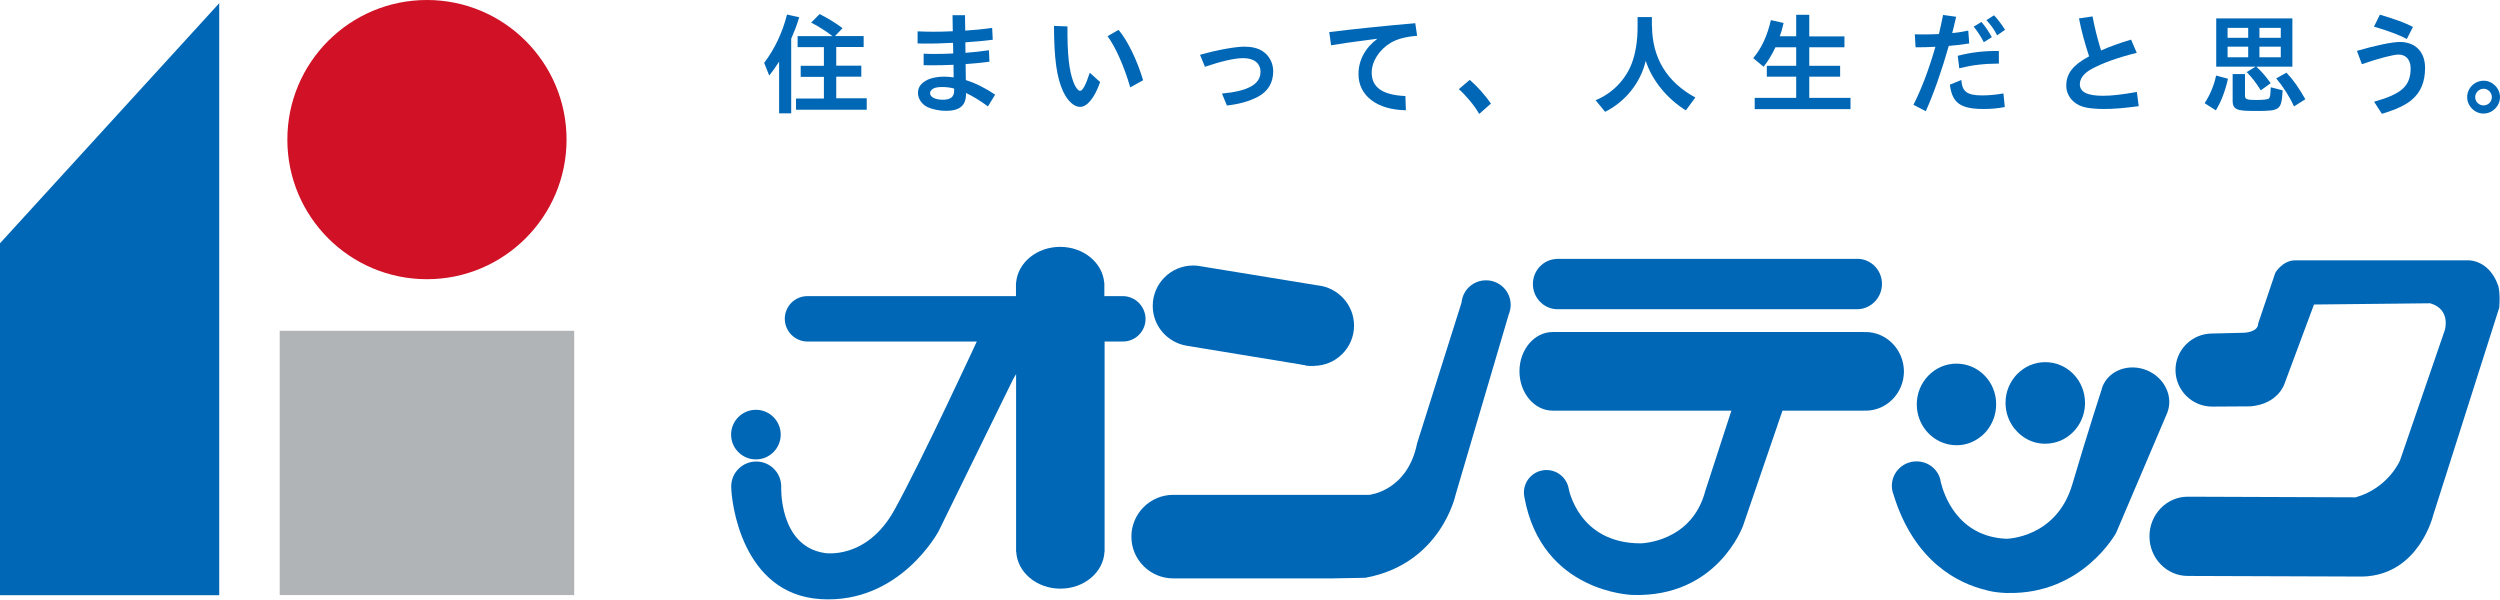
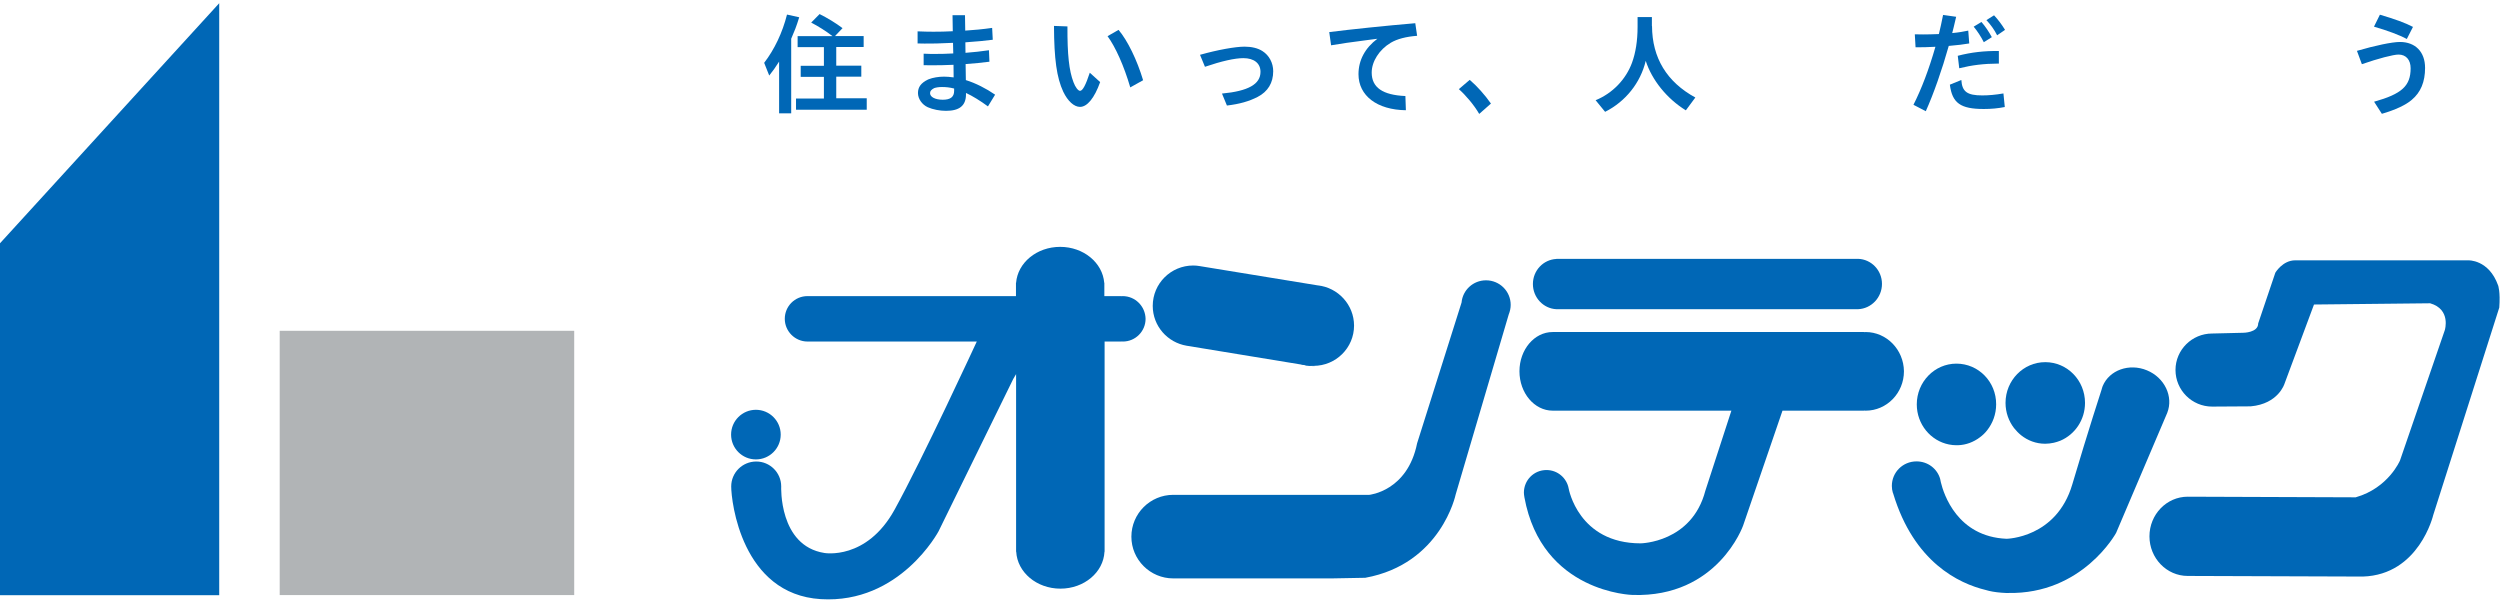
<svg xmlns="http://www.w3.org/2000/svg" version="1.1" id="レイヤー_1" x="0px" y="0px" viewBox="0 0 202.54 48.57" style="enable-background:new 0 0 202.54 48.57;" xml:space="preserve">
  <style type="text/css">
	.st0{fill:#0067B6;}
	.st1{fill:#D01126;}
	.st2{fill:#B1B4B6;}
</style>
  <g>
    <g>
      <path class="st0" d="M64.1,9.18h-0.98V4.99c-0.3,0.47-0.48,0.73-0.8,1.13l-0.41-1.03c0.83-1.08,1.48-2.44,1.85-3.91l0.99,0.22    c-0.25,0.8-0.36,1.06-0.65,1.74V9.18z M67.45,2.93c-0.53-0.41-1.17-0.81-1.73-1.1l0.68-0.69c0.66,0.33,1.3,0.72,1.86,1.14    l-0.61,0.64h2.32v0.89h-2.22v1.51h2.03v0.89h-2.03v1.75h2.47v0.93h-5.73V7.98h2.26V6.23h-1.88V5.33h1.88V3.82h-2.13V2.93H67.45z" />
      <path class="st0" d="M77.17,1.23h1.01l0.02,1.25c0.56-0.03,1.5-0.12,2.18-0.22l0.05,0.96c-0.79,0.1-1.19,0.13-1.98,0.19    l-0.24,0.02l0.01,0.85c0.71-0.05,1.25-0.12,1.9-0.21L80.16,5c-0.54,0.07-1.31,0.15-1.93,0.19l0.02,1.3    c0.78,0.24,1.65,0.68,2.37,1.18l-0.58,0.95c-0.61-0.45-1.26-0.85-1.78-1.09V7.6v0.07c-0.01,0.89-0.53,1.31-1.62,1.31    c-0.51,0-1.06-0.11-1.47-0.29c-0.47-0.21-0.8-0.69-0.8-1.15c0-0.49,0.25-0.82,0.8-1.09l0.07-0.03c0.33-0.13,0.79-0.21,1.24-0.21    c0.24,0,0.45,0.02,0.78,0.06l-0.01-1.02c-0.59,0.03-1.27,0.04-1.86,0.04c-0.09,0-0.32,0-0.56-0.01V4.35    c0.41,0.02,0.63,0.02,0.91,0.02c0.55,0,0.9-0.01,1.49-0.04l-0.02-0.86c-1.34,0.06-1.48,0.06-2.31,0.06c-0.07,0-0.31,0-0.56-0.01    V2.54c0.56,0.02,0.82,0.03,1.28,0.03c0.5,0,1.04-0.01,1.57-0.04L77.17,1.23z M77.29,7.17c-0.35-0.09-0.65-0.12-0.97-0.12    c-0.26,0-0.46,0.03-0.64,0.09c-0.24,0.13-0.33,0.24-0.33,0.41c0,0.31,0.42,0.53,1.03,0.53c0.63,0,0.92-0.23,0.92-0.72V7.17z" />
      <path class="st0" d="M89.13,6.65c-0.46,1.29-1.05,2.01-1.63,2.01c-0.48,0-0.99-0.46-1.36-1.23c-0.53-1.14-0.74-2.65-0.75-5.33    l1.09,0.04c-0.01,2.29,0.13,3.58,0.49,4.52c0.15,0.41,0.38,0.7,0.53,0.7c0.21,0,0.46-0.46,0.79-1.47L89.13,6.65z M91.57,7.08    c-0.51-1.74-1.19-3.26-1.84-4.15l0.89-0.51c0.73,0.86,1.5,2.44,1.99,4.08L91.57,7.08z" />
      <path class="st0" d="M97.22,4.44c1.42-0.4,2.86-0.66,3.61-0.66c0.57,0,1.08,0.12,1.45,0.36c0.54,0.34,0.87,0.96,0.87,1.63    c0,0.94-0.43,1.65-1.26,2.08c-0.7,0.36-1.47,0.58-2.49,0.7l-0.4-0.97c2.13-0.2,3.12-0.76,3.12-1.76c0-0.69-0.52-1.11-1.39-1.11    c-0.69,0-1.76,0.24-3.11,0.7L97.22,4.44z" />
      <path class="st0" d="M107.69,2.6c1.73-0.22,4.61-0.52,6.97-0.72l0.15,1.02c-0.91,0.07-1.62,0.26-2.13,0.56    c-0.94,0.56-1.55,1.52-1.55,2.42c0,1.21,0.89,1.82,2.73,1.9l0.04,1.15c-2.33-0.03-3.84-1.17-3.84-2.92c0-1.13,0.53-2.12,1.53-2.87    l-0.62,0.08c-1.49,0.19-2.45,0.33-3.13,0.45L107.69,2.6z" />
      <path class="st0" d="M119.84,9.23c-0.41-0.71-1.06-1.48-1.65-2.01l0.88-0.75c0.58,0.49,1.24,1.23,1.72,1.92L119.84,9.23z" />
      <path class="st0" d="M133.84,2.11c0.01,2.58,1.2,4.53,3.51,5.79l-0.77,1.04c-1.54-0.95-2.75-2.46-3.25-4.01    c-0.42,1.78-1.64,3.3-3.29,4.13l-0.77-0.94c1.37-0.56,2.45-1.68,2.95-3.04c0.29-0.8,0.45-1.76,0.45-2.91V1.38h1.16V2.11z" />
-       <path class="st0" d="M145.52,2.96V1.2h1.06v1.75h2.85v0.88h-2.85v1.5h2.5v0.88h-2.5v1.72h3.34v0.91h-7.76V7.93h3.36V6.21h-2.38    V5.33h2.38v-1.5h-1.68c-0.29,0.61-0.58,1.09-0.96,1.58l-0.84-0.7c0.69-0.83,1.14-1.82,1.43-3.08l1.03,0.23    c-0.12,0.53-0.2,0.78-0.31,1.08H145.52z" />
      <path class="st0" d="M155.13,2.78c0.45,0.01,0.5,0.01,0.67,0.01c0.42,0,0.68-0.01,1.28-0.03c0.1-0.4,0.24-1.03,0.34-1.55    l1.06,0.15c-0.18,0.76-0.23,0.99-0.32,1.32c0.54-0.05,0.92-0.12,1.3-0.2l0.08,1.04c-0.51,0.09-0.9,0.13-1.66,0.2    c-0.54,1.92-1.23,3.89-1.86,5.29l-1-0.52c0.65-1.28,1.25-2.86,1.78-4.7c-0.78,0.04-1,0.04-1.61,0.04L155.13,2.78z M162.42,8.67    c-0.55,0.11-1.1,0.16-1.7,0.16c-1.89,0-2.56-0.48-2.75-1.97l0.93-0.38c0.06,0.95,0.47,1.25,1.7,1.25c0.5,0,1.08-0.05,1.71-0.16    L162.42,8.67z M158.61,4.52c1.11-0.29,2.15-0.4,3.33-0.39v1.02h-0.03c-1.21,0.01-2.12,0.12-3.18,0.38L158.61,4.52z M160.72,3.42    c-0.23-0.46-0.53-0.91-0.82-1.26l0.63-0.38c0.32,0.37,0.6,0.79,0.84,1.23L160.72,3.42z M161.8,2.86    c-0.23-0.46-0.54-0.88-0.87-1.23l0.62-0.39c0.31,0.33,0.63,0.75,0.89,1.18L161.8,2.86z" />
-       <path class="st0" d="M173.27,8.6c-1.2,0.16-2.02,0.23-2.81,0.23c-0.66,0-1.31-0.06-1.67-0.17c-0.84-0.24-1.39-0.92-1.39-1.72    c0-0.97,0.54-1.67,1.79-2.34c0.03-0.01,0.04-0.02,0.06-0.04c-0.31-0.92-0.63-2.08-0.82-3.07l1.1-0.16    c0.14,0.78,0.38,1.76,0.69,2.76c0.66-0.3,1.5-0.6,2.43-0.88l0.46,1.07c-1.53,0.38-2.82,0.84-3.71,1.34    c-0.59,0.34-0.9,0.75-0.9,1.21c0,0.63,0.61,0.93,1.88,0.93c0.72,0,1.54-0.1,2.74-0.31L173.27,8.6z" />
-       <path class="st0" d="M178.61,8.36c0.43-0.65,0.77-1.46,0.93-2.24l0.96,0.26c-0.21,0.97-0.56,1.88-0.98,2.56L178.61,8.36z     M182.84,5.44l0.02,0.02c0.38,0.34,0.76,0.8,1.1,1.28l-0.8,0.58c-0.37-0.6-0.72-1.05-1.14-1.48l0.72-0.44h-3.19V1.49h6.17V5.4    h-2.91L182.84,5.44z M180.47,3.06h1.67v-0.8h-1.67V3.06z M180.47,4.64h1.67V3.78h-1.67V4.64z M181.88,6v1.75    c0,0.29,0.14,0.35,0.89,0.35c0.6,0,0.95-0.04,1.04-0.12c0.1-0.08,0.13-0.27,0.15-0.78l0.01-0.13l0.96,0.25    c-0.1,1.61-0.18,1.67-2.2,1.67c-0.93,0-1.28-0.04-1.51-0.15s-0.34-0.31-0.34-0.63V6H181.88z M184.78,2.26h-1.73v0.8h1.73V2.26z     M184.78,3.78h-1.73v0.86h1.73V3.78z M185.85,8.62c-0.34-0.76-0.89-1.62-1.44-2.27l0.83-0.46c0.54,0.56,1,1.22,1.53,2.15    L185.85,8.62z" />
      <path class="st0" d="M190.95,4.12c1.47-0.43,2.85-0.72,3.48-0.72c1.25,0,2.04,0.8,2.04,2.1c0,1.13-0.35,1.98-1.08,2.59    c-0.47,0.41-1.32,0.81-2.42,1.13l-0.63-0.98c2.25-0.63,2.96-1.28,2.96-2.71c0-0.69-0.38-1.11-0.98-1.11    c-0.42,0-1.65,0.32-2.97,0.78L190.95,4.12z M194.99,3.16c-0.56-0.31-1.58-0.69-2.66-1l0.48-0.97c1.22,0.36,2.05,0.66,2.68,0.99    L194.99,3.16z" />
-       <path class="st0" d="M202.54,7.87c0,0.72-0.61,1.33-1.34,1.33c-0.72,0-1.32-0.61-1.32-1.33c0-0.73,0.6-1.33,1.34-1.33    C201.93,6.54,202.54,7.15,202.54,7.87z M200.53,7.87c0,0.37,0.3,0.67,0.68,0.67c0.37,0,0.67-0.3,0.67-0.67s-0.31-0.68-0.67-0.68    C200.84,7.19,200.53,7.51,200.53,7.87z" />
    </g>
    <g>
      <path class="st0" d="M202.39,23.13c-0.76-2.13-2.44-2.04-2.44-2.04h-14c-1.02,0-1.61,1-1.61,1l-1.39,4.11    c0,0.76-1.22,0.76-1.22,0.76l-2.51,0.06c-1.64,0-2.97,1.33-2.97,2.95c0,1.64,1.33,2.97,2.97,2.97l3.12-0.02    c2.25-0.2,2.74-1.83,2.74-1.83l2.39-6.42l9.41-0.1c1.71,0.49,1.19,2.17,1.19,2.17l-3.63,10.56c0,0-0.93,2.23-3.59,2.99    l-13.61-0.05c-1.71,0-3.1,1.44-3.1,3.21c0,1.77,1.39,3.21,3.1,3.21l14.19,0.05c4.56-0.14,5.7-4.98,5.7-4.98l5.35-16.81    C202.58,23.65,202.39,23.13,202.39,23.13z" />
      <path class="st0" d="M122.39,24.7c0-1.1-0.89-1.99-2-1.99c-1.04,0-1.89,0.79-1.98,1.8l-3.6,11.4c-0.78,3.89-3.88,4.18-3.88,4.18    h-3.02H95.05c-1.87,0-3.39,1.52-3.39,3.39c0,1.86,1.52,3.38,3.39,3.38h12.86l2.7-0.05c6.15-1.12,7.32-6.74,7.32-6.74l4.3-14.59    C122.33,25.23,122.39,24.97,122.39,24.7z" />
      <path class="st0" d="M173.93,30c-1.43-0.59-3.04-0.02-3.58,1.28c-0.04,0.1-0.06,0.19-0.09,0.29v0c0,0-1.08,3.31-2.37,7.67    c-1.28,4.36-5.33,4.41-5.33,4.41c-3.99-0.17-5.09-3.62-5.32-4.58c-0.01-0.08-0.03-0.17-0.05-0.24c0,0,0-0.01,0-0.01l0,0    c-0.23-0.84-1-1.44-1.92-1.44c-1.11,0-2,0.88-2,1.99c0,0.19,0.03,0.38,0.08,0.55h0c0,0,0,0.01,0.01,0.01    c0,0.02,0.01,0.04,0.02,0.06c1.68,5.56,5.31,7.28,7.5,7.81c0.33,0.1,0.75,0.18,1.29,0.22c0.31,0.03,0.49,0.02,0.49,0.02    c6.07,0.13,8.78-4.87,8.78-4.87l4.14-9.72C176.1,32.13,175.37,30.59,173.93,30z" />
      <path class="st0" d="M63.25,35.21c0,1.11-0.9,2.01-2.01,2.01c-1.11,0-2.01-0.9-2.01-2.01c0-1.11,0.9-2.01,2.01-2.01    C62.35,33.2,63.25,34.1,63.25,35.21z" />
-       <path class="st0" d="M106.43,29.66c0.06,0,0.11-0.01,0.17-0.01l-1.35-0.21C105.62,29.59,106.02,29.66,106.43,29.66z" />
+       <path class="st0" d="M106.43,29.66c0.06,0,0.11-0.01,0.17-0.01l-1.35-0.21C105.62,29.59,106.02,29.66,106.43,29.66" />
      <path class="st0" d="M106.71,23.14l0.48,0.08C107.03,23.18,106.87,23.16,106.71,23.14z" />
      <path class="st0" d="M151.14,26.9c-0.04,0-0.09,0-0.13,0.01V26.9h-25.22c-1.49,0-2.69,1.43-2.69,3.18c0,1.76,1.21,3.19,2.69,3.19    l0,0h14.48l-2.11,6.49c-1.1,4.21-5.24,4.26-5.24,4.26c-5.05,0-5.83-4.43-5.83-4.43l0,0c-0.15-0.86-0.9-1.51-1.8-1.51    c-1.02,0-1.83,0.82-1.83,1.83c0,0.12,0.02,0.24,0.04,0.36l0,0v0c0,0,0,0.01,0,0.01c1.41,7.76,8.77,7.92,8.77,7.92    c6.9,0.22,8.95-5.62,8.95-5.62l3.19-9.31h6.61v-0.01c0.04,0,0.08,0.01,0.13,0.01c1.71,0,3.1-1.43,3.1-3.19    C154.23,28.32,152.84,26.9,151.14,26.9z" />
      <path class="st0" d="M152.47,23c0-1.11-0.87-2-1.94-2.03v0h-24.44v0.01c-1.05,0.05-1.9,0.93-1.9,2.03c0,1.1,0.85,1.99,1.9,2.04v0    h24.44v0C151.6,25.01,152.47,24.11,152.47,23z" />
      <path class="st0" d="M158.5,29.46c-1.77,0-3.21,1.48-3.21,3.3c0,1.62,1.13,2.96,2.61,3.25c0.2,0.04,0.4,0.06,0.6,0.06    c0.04,0,0.08,0,0.12,0c0.67-0.02,1.28-0.26,1.78-0.64c0.22-0.16,0.42-0.35,0.59-0.57c0.45-0.57,0.73-1.3,0.73-2.1    C161.73,30.93,160.29,29.46,158.5,29.46z" />
      <path class="st0" d="M165.7,29.34c-1.77,0-3.22,1.47-3.22,3.3c0,0.77,0.26,1.48,0.69,2.04c0.17,0.21,0.36,0.41,0.57,0.58    c0.54,0.43,1.21,0.69,1.95,0.69c0.24,0,0.47-0.03,0.7-0.08c0.18-0.04,0.36-0.1,0.54-0.17c1.17-0.5,1.99-1.68,1.99-3.06    C168.92,30.81,167.48,29.34,165.7,29.34z" />
      <path class="st0" d="M106.75,23.12l-9.54-1.56l0,0c-0.17-0.03-0.35-0.05-0.54-0.05c-1.81,0-3.28,1.46-3.28,3.27    c0,1.63,1.19,2.97,2.75,3.23v0l9.74,1.6v-0.01c0.18,0.02,0.35,0.04,0.54,0.04c1.81,0,3.28-1.46,3.28-3.26    C109.7,24.69,108.4,23.29,106.75,23.12z" />
      <path class="st0" d="M90.95,23.99c-0.03,0-0.07,0-0.1,0.01v-0.01h-1.38v-1.08h-0.01c-0.13-1.62-1.67-2.91-3.57-2.91    c-1.9,0-3.44,1.29-3.57,2.91h-0.01v1.08H65.49v0c-0.02,0-0.05,0-0.07,0c-1.02,0-1.84,0.82-1.84,1.84c0,1.01,0.83,1.84,1.84,1.84    c0.02,0,0.05,0,0.07,0v0h13.66l-0.02,0.01c0,0-4.39,9.51-6.66,13.62c-2.27,4.11-5.68,3.5-5.68,3.5c-3.71-0.58-3.5-5.39-3.5-5.39    c0-1.12-0.91-2.02-2.02-2.02c-1.12,0-2.03,0.9-2.03,2.02c0,1.21,0.84,8.74,7.26,9.13c6.42,0.39,9.54-5.5,9.54-5.5l6.05-12.34    l0.23-0.39V44.7h0.01c0.09,1.66,1.65,2.99,3.58,2.99c1.93,0,3.49-1.33,3.57-2.99h0.01V27.67h1.38v-0.01c0.03,0,0.07,0.01,0.1,0.01    c1.02,0,1.84-0.83,1.84-1.84C92.79,24.81,91.97,23.99,90.95,23.99z" />
    </g>
    <g>
      <polygon class="st0" points="17.76,48.22 17.76,0.26 0,19.71 0,48.22   " />
-       <path class="st1" d="M45.9,11.31c0,6.24-5.07,11.31-11.31,11.31c-6.25,0-11.31-5.06-11.31-11.31S28.34,0,34.59,0    C40.83,0,45.9,5.06,45.9,11.31z" />
      <rect x="22.66" y="26.8" class="st2" width="23.86" height="21.41" />
    </g>
  </g>
</svg>